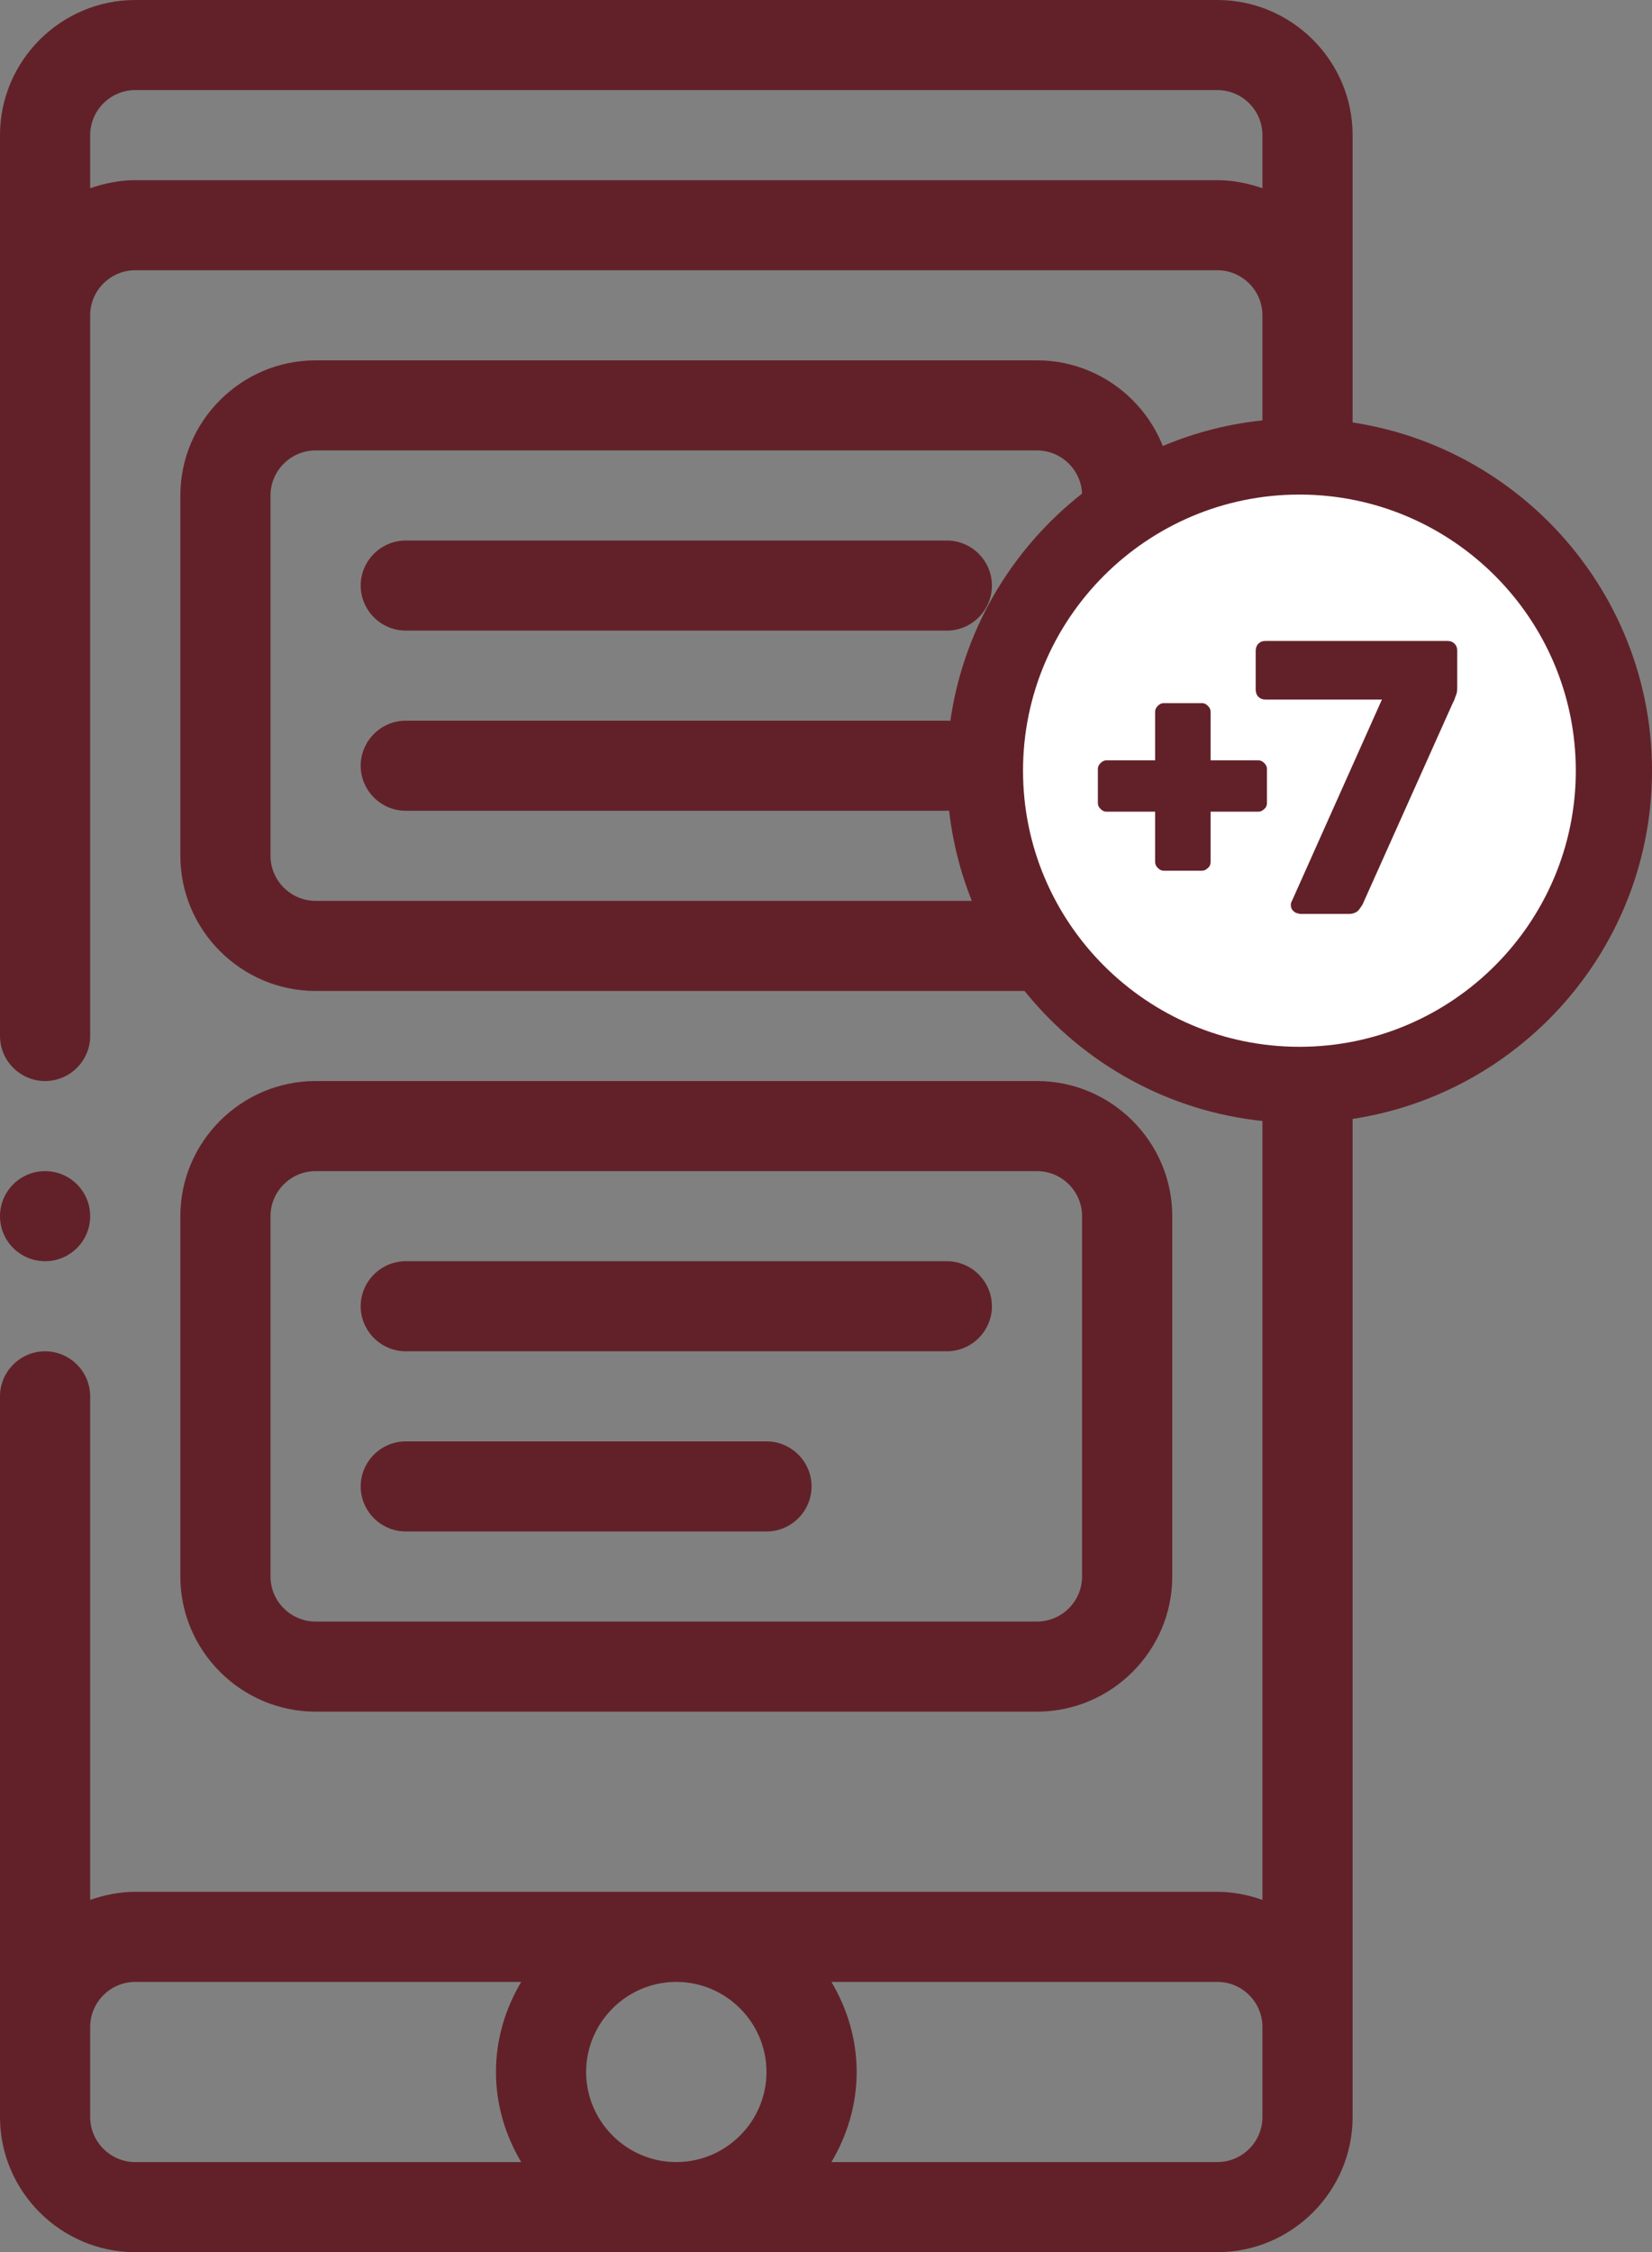
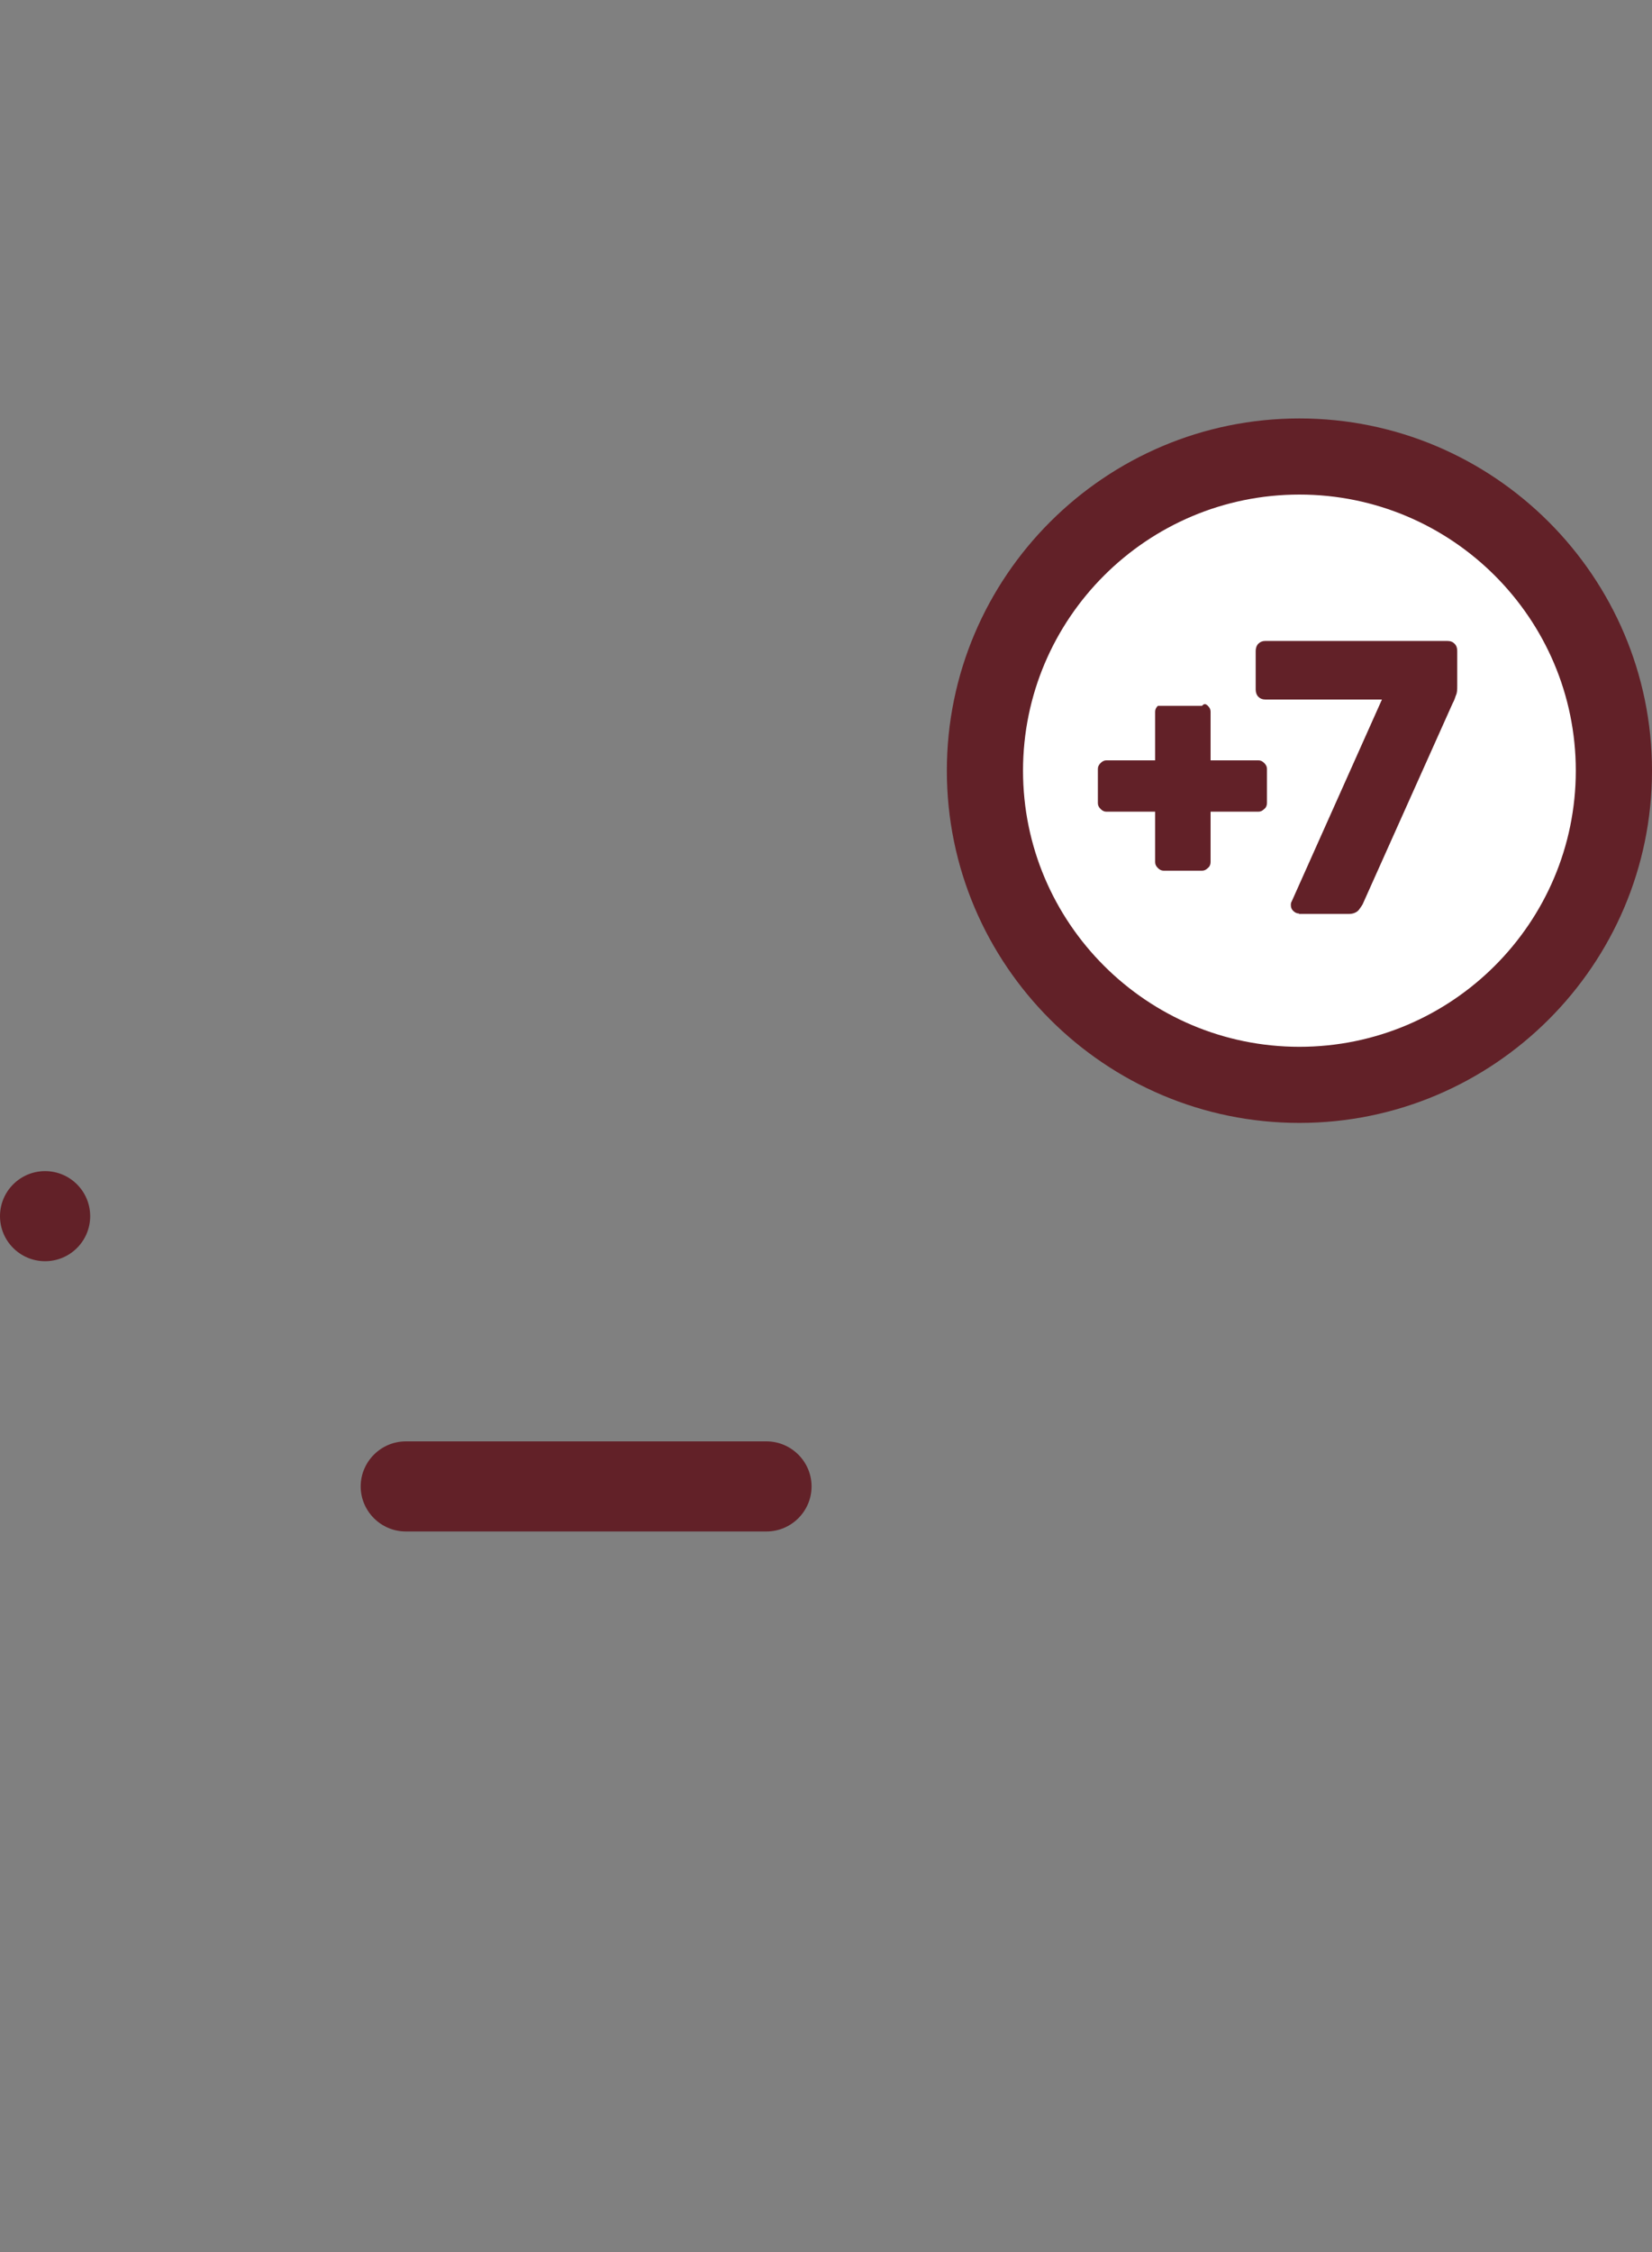
<svg xmlns="http://www.w3.org/2000/svg" width="80" height="109" viewBox="0 0 80 109" fill="none">
  <rect x="0" y="0" width="80" height="109" fill="#808080" stroke="none" />
  <g clip-path="url(#clip0_54_37)">
-     <path d="M19.651 65.4H45.852C47.052 65.4 48.035 64.419 48.035 63.22C48.035 62.021 47.052 61.04 45.852 61.04H19.651C18.45 61.04 17.467 62.021 17.467 63.22C17.467 64.419 18.45 65.4 19.651 65.4Z" fill="#622128" />
    <path d="M19.651 74.12H37.118C38.319 74.12 39.301 73.139 39.301 71.94C39.301 70.741 38.319 69.76 37.118 69.76H19.651C18.45 69.76 17.467 70.741 17.467 71.94C17.467 73.139 18.45 74.12 19.651 74.12Z" fill="#622128" />
-     <path d="M39.956 82.84H50.218C53.821 82.84 56.768 79.897 56.768 76.3V58.86C56.768 55.263 53.821 52.32 50.218 52.32H15.284C11.681 52.32 8.733 55.263 8.733 58.86V76.3C8.733 79.897 11.681 82.84 15.284 82.84H25.546M26.201 78.48H15.284C14.083 78.48 13.1 77.499 13.1 76.3V58.86C13.1 57.661 14.083 56.68 15.284 56.68H50.218C51.419 56.68 52.401 57.661 52.401 58.86V76.3C52.401 77.499 51.419 78.48 50.218 78.48H39.301" fill="#622128" />
-     <path d="M56.769 23.98C56.769 20.383 53.821 17.44 50.218 17.44H15.284C11.681 17.44 8.734 20.383 8.734 23.98V41.42C8.734 45.017 11.681 47.96 15.284 47.96H50.218C52.664 47.96 55.524 47.96 56.419 44.69C56.9 42.968 56.769 23.98 56.769 23.98ZM61.135 48.636V91.952C60.459 91.713 59.716 91.56 58.952 91.56H6.55C5.786 91.56 5.044 91.713 4.367 91.952V67.58C4.367 66.381 3.384 65.4 2.183 65.4C0.983 65.4 0 66.381 0 67.58V102.46C0 106.057 2.948 109 6.55 109H58.952C62.555 109 65.502 106.057 65.502 102.46V6.54C65.502 2.943 62.555 0 58.952 0H6.55C2.948 0 0 2.943 0 6.54V50.14C0 51.339 0.983 52.32 2.183 52.32C3.384 52.32 4.367 51.339 4.367 50.14V15.26C4.367 14.061 5.349 13.08 6.55 13.08H58.952C60.153 13.08 61.135 14.061 61.135 15.26V48.636ZM52.402 41.42C52.402 42.619 51.419 43.6 50.218 43.6H15.284C14.083 43.6 13.1 42.619 13.1 41.42V23.98C13.1 22.781 14.083 21.8 15.284 21.8H50.218C51.419 21.8 52.402 22.781 52.402 23.98V41.42ZM25.24 104.64H6.55C5.349 104.64 4.367 103.659 4.367 102.46V98.1C4.367 96.901 5.349 95.92 6.55 95.92H25.24C24.476 97.206 24.017 98.689 24.017 100.28C24.017 101.871 24.476 103.354 25.24 104.64ZM32.751 104.64C30.349 104.64 28.384 102.678 28.384 100.28C28.384 97.882 30.349 95.92 32.751 95.92C35.153 95.92 37.118 97.882 37.118 100.28C37.118 102.678 35.153 104.64 32.751 104.64ZM61.135 102.46C61.135 103.659 60.153 104.64 58.952 104.64H40.262C41.026 103.354 41.485 101.871 41.485 100.28C41.485 98.689 41.026 97.206 40.262 95.92H58.952C60.153 95.92 61.135 96.901 61.135 98.1V102.46ZM58.952 8.72H6.55C5.786 8.72 5.044 8.873 4.367 9.112V6.54C4.367 5.341 5.349 4.36 6.55 4.36H58.952C60.153 4.36 61.135 5.341 61.135 6.54V9.112C60.459 8.873 59.716 8.72 58.952 8.72Z" fill="#622128" />
-     <path d="M45.852 26.16H19.651C18.45 26.16 17.467 27.141 17.467 28.34C17.467 29.539 18.45 30.52 19.651 30.52H45.852C47.052 30.52 48.035 29.539 48.035 28.34C48.035 27.141 47.052 26.16 45.852 26.16Z" fill="#622128" />
-     <path d="M45.852 34.88H19.651C18.45 34.88 17.467 35.861 17.467 37.06C17.467 38.259 18.45 39.24 19.651 39.24H45.852C47.052 39.24 48.035 38.259 48.035 37.06C48.035 35.861 47.052 34.88 45.852 34.88Z" fill="#622128" />
    <path d="M2.183 61.04C3.389 61.04 4.367 60.064 4.367 58.86C4.367 57.656 3.389 56.68 2.183 56.68C0.978 56.68 0 57.656 0 58.86C0 60.064 0.978 61.04 2.183 61.04Z" fill="#622128" />
    <path d="M62.926 52.516C71.343 52.516 78.166 45.703 78.166 37.299C78.166 28.896 71.343 22.083 62.926 22.083C54.509 22.083 47.685 28.896 47.685 37.299C47.685 45.703 54.509 52.516 62.926 52.516Z" fill="white" />
    <path d="M62.926 54.347C53.515 54.347 45.852 46.695 45.852 37.3C45.852 27.904 53.515 20.252 62.926 20.252C72.336 20.252 80 27.904 80 37.3C80 46.695 72.336 54.347 62.926 54.347ZM62.926 23.936C55.546 23.936 49.541 29.931 49.541 37.3C49.541 44.668 55.546 50.663 62.926 50.663C70.306 50.663 76.31 44.668 76.31 37.3C76.31 29.931 70.306 23.936 62.926 23.936Z" fill="#622128" />
-     <path d="M56.354 42.14C56.245 42.14 56.157 42.096 56.07 42.009C55.983 41.922 55.939 41.835 55.939 41.726V39.284H53.581C53.472 39.284 53.384 39.24 53.297 39.153C53.21 39.066 53.166 38.979 53.166 38.87V37.213C53.166 37.104 53.21 37.017 53.297 36.93C53.384 36.843 53.472 36.799 53.581 36.799H55.939V34.444C55.939 34.336 55.983 34.248 56.07 34.161C56.157 34.074 56.245 34.03 56.354 34.03H58.21C58.319 34.03 58.406 34.074 58.493 34.161C58.581 34.248 58.624 34.336 58.624 34.444V36.799H60.939C61.048 36.799 61.135 36.843 61.223 36.93C61.31 37.017 61.354 37.104 61.354 37.213V38.87C61.354 38.979 61.31 39.088 61.223 39.153C61.135 39.24 61.048 39.284 60.939 39.284H58.624V41.726C58.624 41.835 58.581 41.944 58.493 42.009C58.406 42.096 58.319 42.14 58.21 42.14H56.354Z" fill="#622128" />
+     <path d="M56.354 42.14C56.245 42.14 56.157 42.096 56.07 42.009C55.983 41.922 55.939 41.835 55.939 41.726V39.284H53.581C53.472 39.284 53.384 39.24 53.297 39.153C53.21 39.066 53.166 38.979 53.166 38.87V37.213C53.166 37.104 53.21 37.017 53.297 36.93C53.384 36.843 53.472 36.799 53.581 36.799H55.939V34.444C55.939 34.336 55.983 34.248 56.07 34.161H58.21C58.319 34.03 58.406 34.074 58.493 34.161C58.581 34.248 58.624 34.336 58.624 34.444V36.799H60.939C61.048 36.799 61.135 36.843 61.223 36.93C61.31 37.017 61.354 37.104 61.354 37.213V38.87C61.354 38.979 61.31 39.088 61.223 39.153C61.135 39.24 61.048 39.284 60.939 39.284H58.624V41.726C58.624 41.835 58.581 41.944 58.493 42.009C58.406 42.096 58.319 42.14 58.21 42.14H56.354Z" fill="#622128" />
    <path d="M62.904 44.211C62.795 44.211 62.708 44.167 62.62 44.08C62.533 43.992 62.511 43.905 62.511 43.796C62.511 43.753 62.511 43.687 62.555 43.622L66.922 33.855H61.267C61.136 33.855 61.026 33.812 60.939 33.725C60.852 33.638 60.808 33.507 60.808 33.376V31.501C60.808 31.37 60.852 31.239 60.939 31.152C61.026 31.065 61.136 31.021 61.267 31.021H70.088C70.24 31.021 70.35 31.065 70.437 31.152C70.524 31.239 70.568 31.349 70.568 31.501V33.18C70.568 33.376 70.568 33.529 70.502 33.659C70.459 33.79 70.415 33.921 70.35 34.03L65.983 43.775C65.983 43.775 65.874 43.949 65.786 44.058C65.677 44.167 65.524 44.232 65.328 44.232H62.904V44.211Z" fill="#622128" />
  </g>
  <defs>
    <clipPath id="clip0_54_37">
      <rect width="80" height="109" fill="white" />
    </clipPath>
  </defs>
</svg>